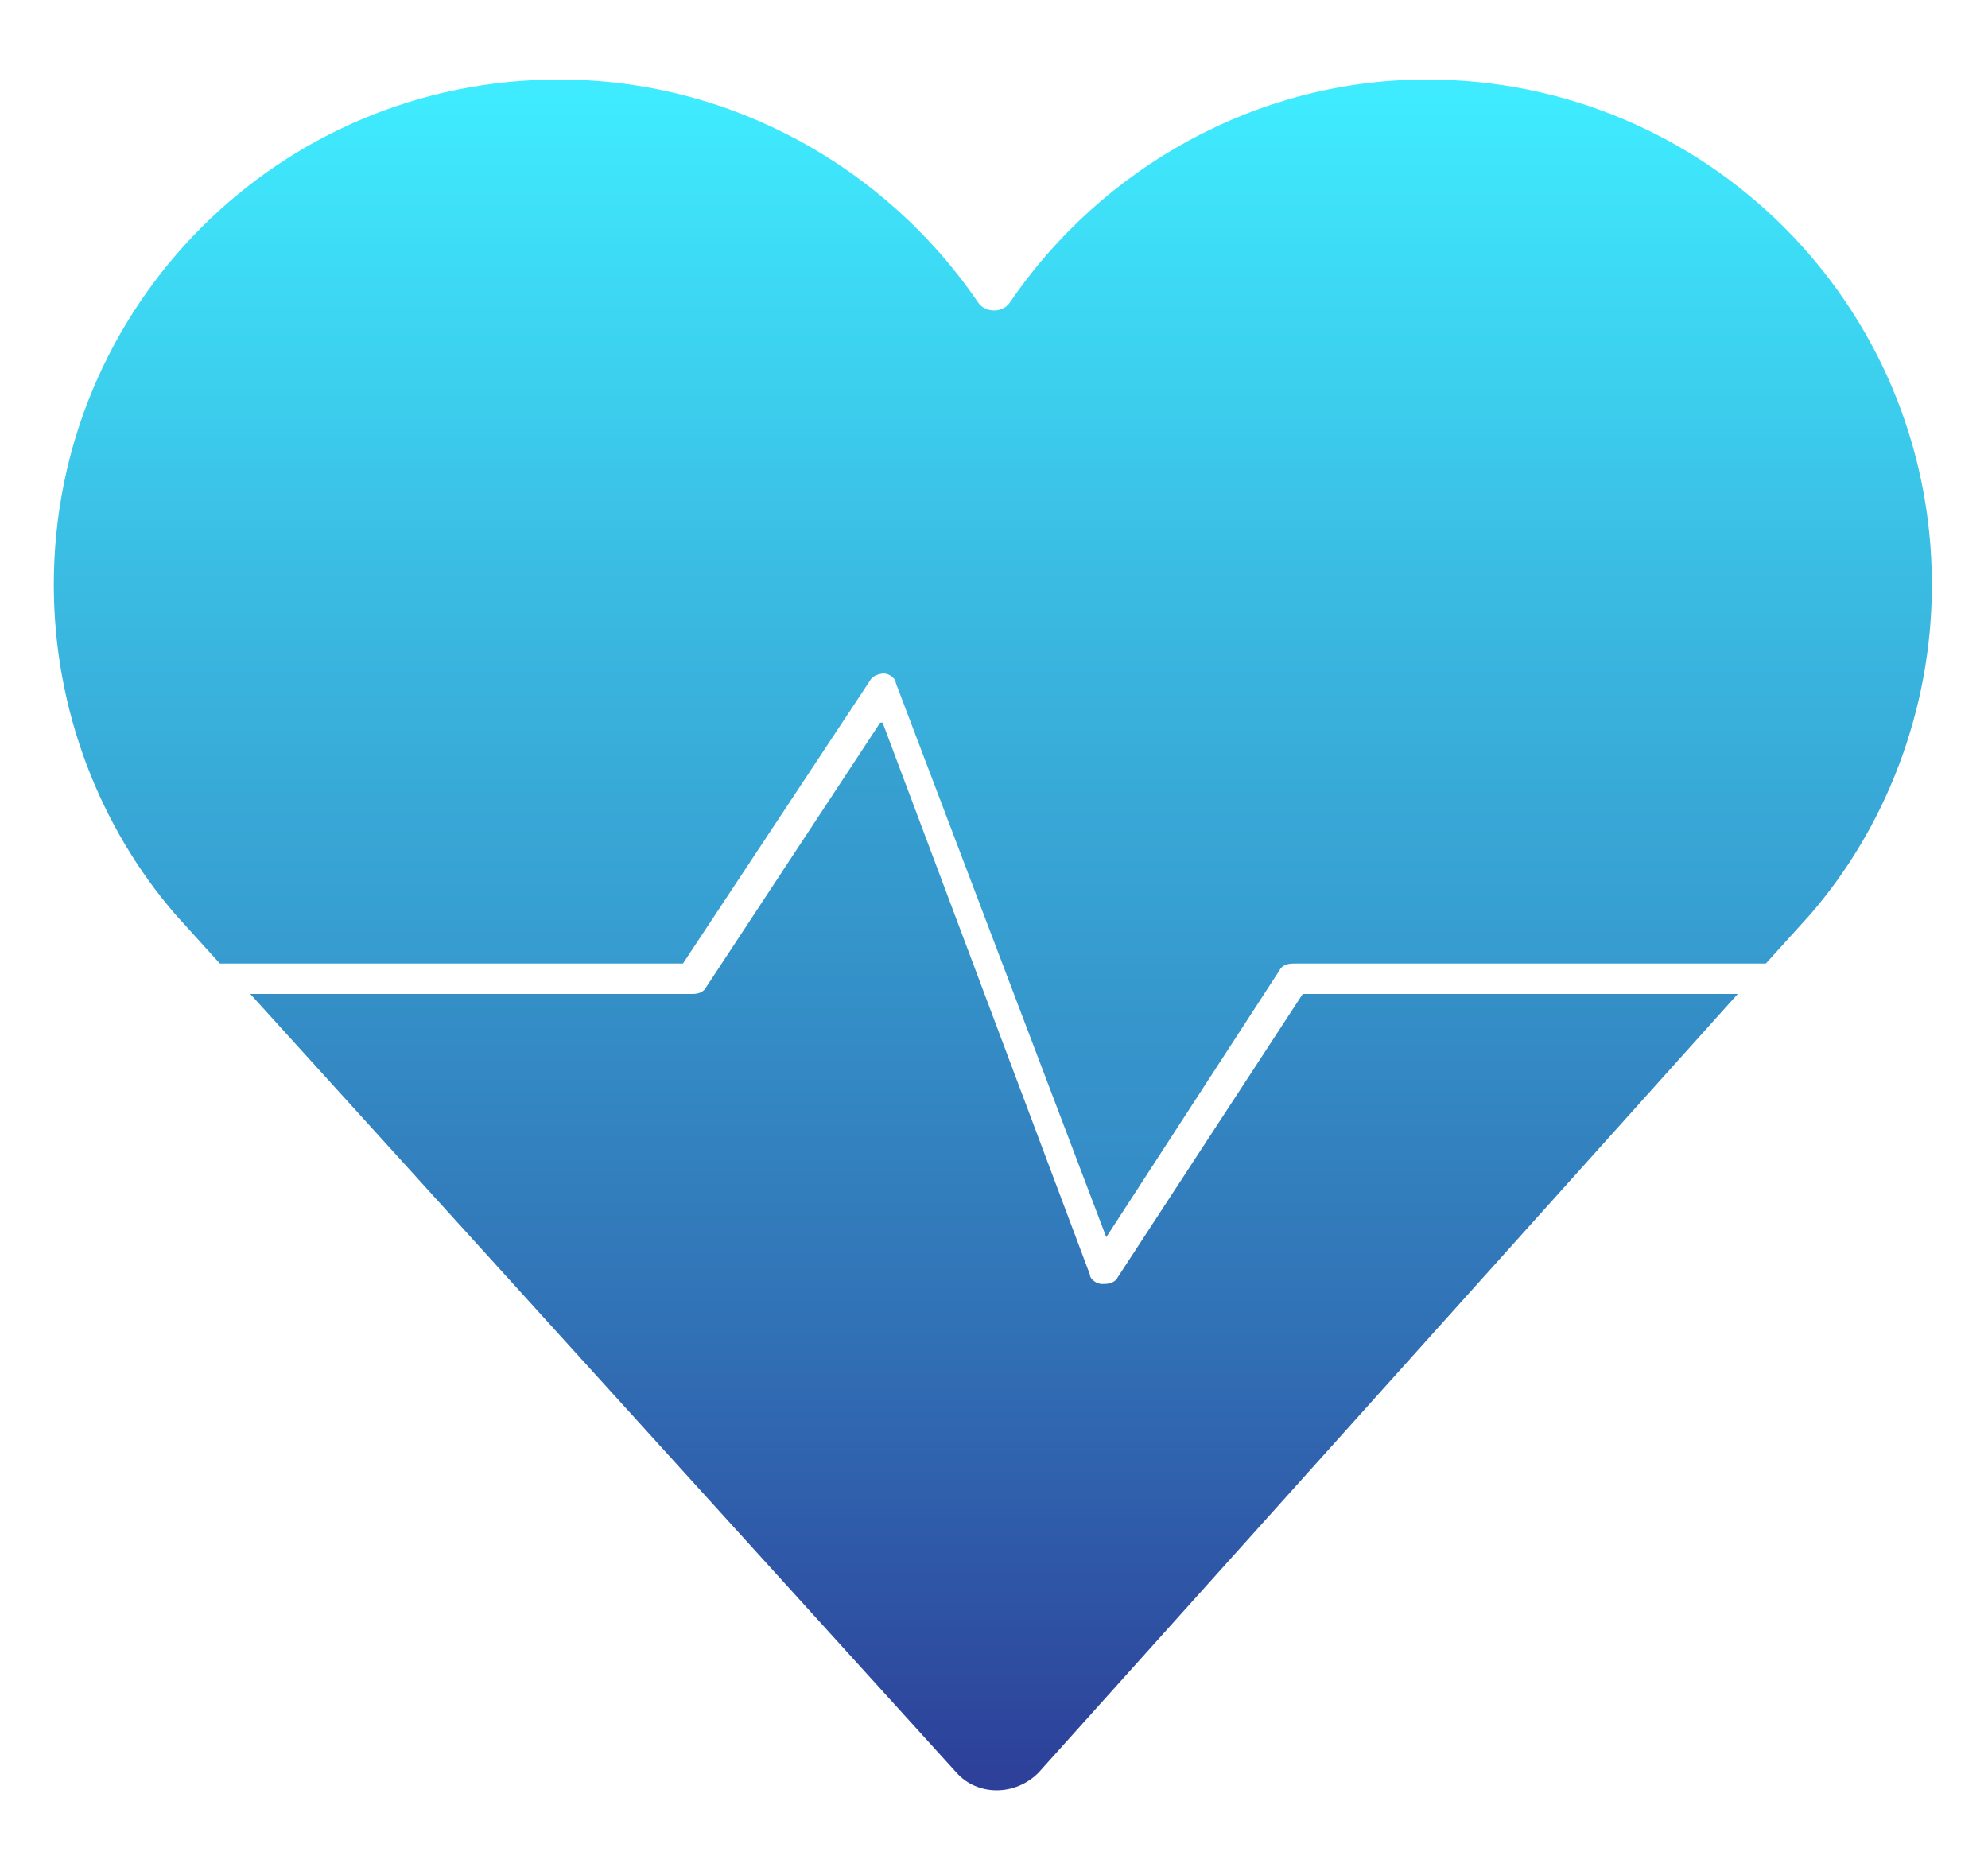
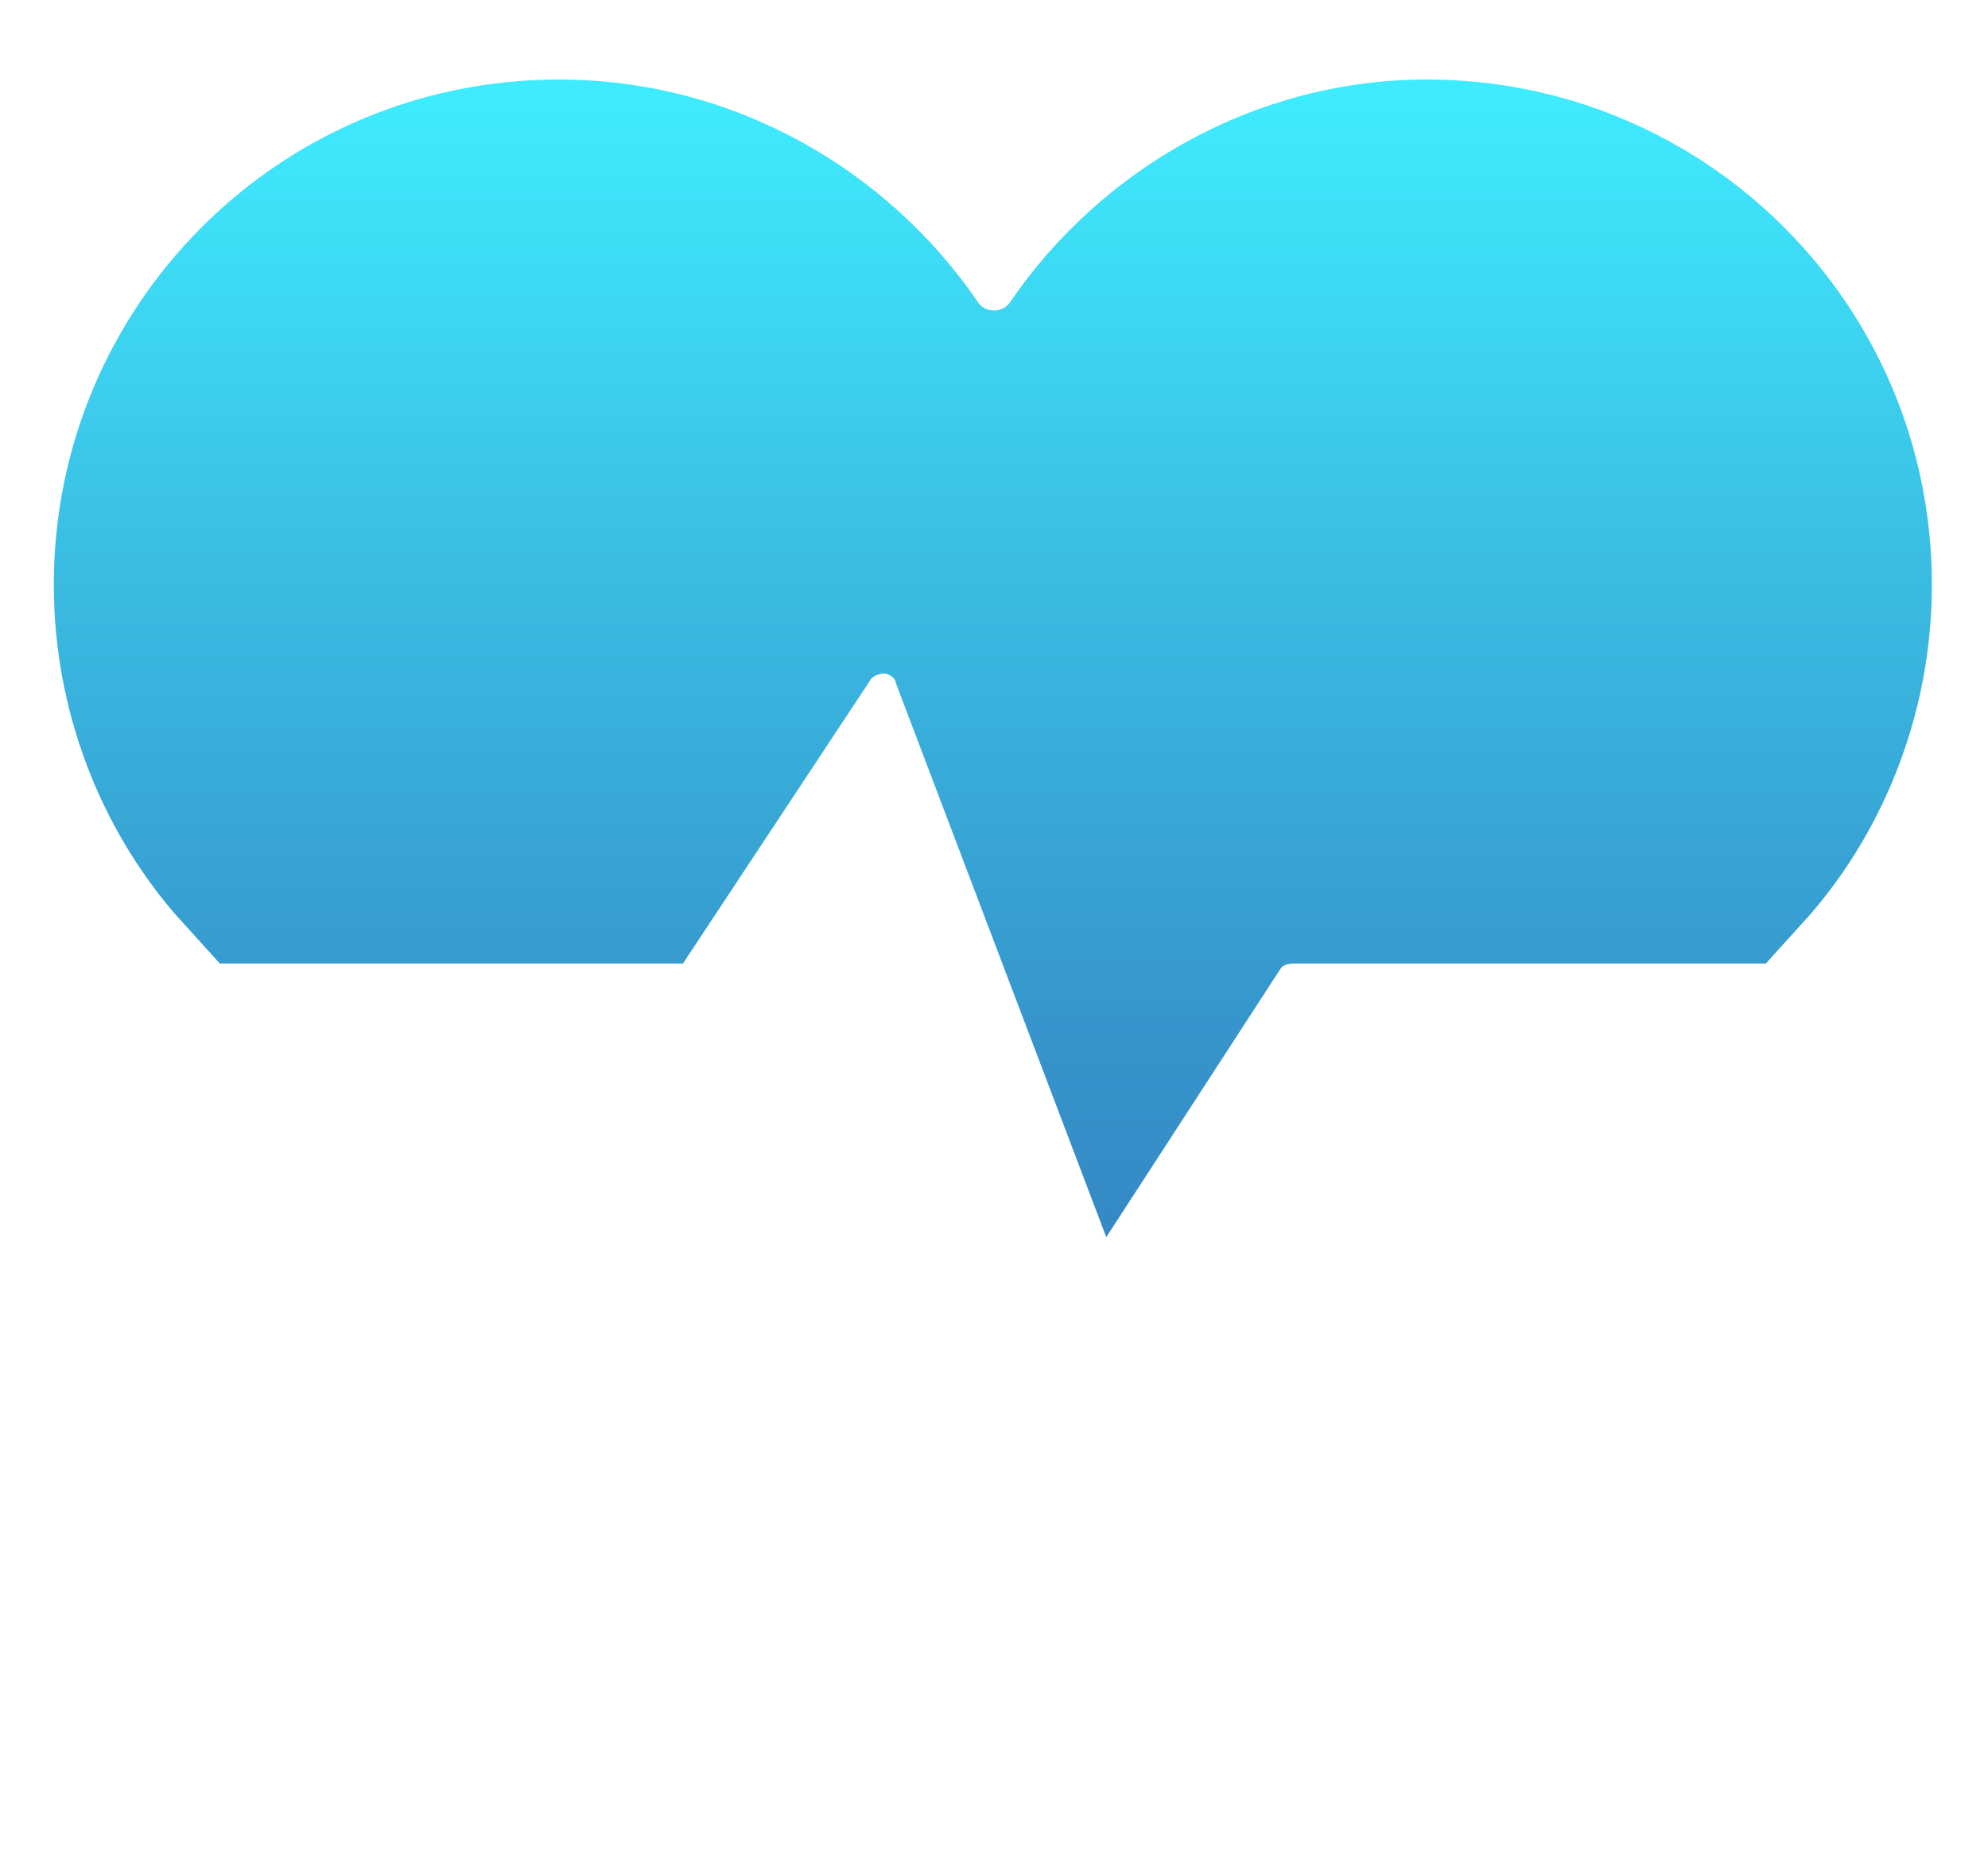
<svg xmlns="http://www.w3.org/2000/svg" xmlns:xlink="http://www.w3.org/1999/xlink" version="1.1" x="0px" y="0px" width="85px" height="80px" viewBox="0 0 85 80" style="enable-background:new 0 0 85 80;" xml:space="preserve">
  <style type="text/css">
	.st0{display:none;}
	.st1{display:inline;}
	
		.st2{display:inline;clip-path:url(#SVGID_00000026159418397754786290000002220321223560069011_);fill:url(#SVGID_00000134931087646171269120000010564682792150691980_);}
	
		.st3{clip-path:url(#SVGID_00000020366715418007641830000011079933984851528603_);fill:url(#SVGID_00000110451354969250495940000017493458775269131929_);}
	
		.st4{clip-path:url(#SVGID_00000083787500293117524740000008364665531426929341_);fill:url(#SVGID_00000100378084009873234650000016217257848158961571_);}
	
		.st5{clip-path:url(#SVGID_00000145778686855756562040000014281758030413535141_);fill:url(#SVGID_00000086669571627683200380000010747851133042409118_);}
	
		.st6{clip-path:url(#SVGID_00000154400821863692530790000004907548396621795984_);fill:url(#SVGID_00000142867808623859039900000008144818002110998942_);}
	
		.st7{clip-path:url(#SVGID_00000075165075086158302040000014048947349418911135_);fill:url(#SVGID_00000101783945546103738270000002548505364255038387_);}
</style>
  <g id="Layer_1" class="st0">
    <g>
      <defs>
        <path id="SVGID_1_" d="M41.6,72.2v-4c0-0.4,0.3-0.7,0.7-0.7c0.4,0,0.7,0.3,0.7,0.7v4c0,0.4-0.3,0.7-0.7,0.7     C41.9,72.8,41.6,72.5,41.6,72.2 M28.7,69.2c-0.3-0.2-0.4-0.6-0.2-0.9l2-3.4c0.2-0.3,0.6-0.4,0.9-0.2c0.3,0.2,0.4,0.6,0.2,0.9     l-2,3.4c-0.1,0.2-0.3,0.3-0.6,0.3C28.9,69.3,28.8,69.3,28.7,69.2 M55,68.9l-2-3.4c-0.2-0.3-0.1-0.7,0.2-0.9     c0.3-0.2,0.7-0.1,0.9,0.2l2,3.4c0.2,0.3,0.1,0.7-0.2,0.9c-0.1,0.1-0.2,0.1-0.3,0.1C55.3,69.3,55.1,69.2,55,68.9 M65,59.5l-3.4-2     c-0.3-0.2-0.4-0.6-0.2-0.9c0.2-0.3,0.6-0.4,0.9-0.2l3.4,2c0.3,0.2,0.4,0.6,0.2,0.9c-0.1,0.2-0.3,0.3-0.6,0.3     C65.2,59.6,65.1,59.5,65,59.5 M18.7,59.2c-0.2-0.3-0.1-0.7,0.2-0.9l3.4-2c0.3-0.2,0.7-0.1,0.9,0.2c0.2,0.3,0.1,0.7-0.2,0.9     l-3.4,2c-0.1,0.1-0.2,0.1-0.3,0.1C19.1,59.6,18.9,59.4,18.7,59.2 M15.1,45.6c0-0.4,0.3-0.7,0.7-0.7h4c0.4,0,0.7,0.3,0.7,0.7     c0,0.4-0.3,0.7-0.7,0.7h-4C15.4,46.3,15.1,46,15.1,45.6 M64.2,45.6c0-0.4,0.3-0.7,0.7-0.7h4c0.4,0,0.7,0.3,0.7,0.7     c0,0.4-0.3,0.7-0.7,0.7h-4C64.5,46.3,64.2,46,64.2,45.6 M22.4,34.9l-3.4-2c-0.3-0.2-0.4-0.6-0.2-0.9c0.2-0.3,0.6-0.4,0.9-0.2     l3.4,2c0.3,0.2,0.4,0.6,0.2,0.9C23.2,34.9,23,35,22.7,35C22.6,35,22.5,35,22.4,34.9 M61.3,34.7c-0.2-0.3-0.1-0.7,0.2-0.9l3.4-2     c0.3-0.2,0.7-0.1,0.9,0.2c0.2,0.3,0.1,0.7-0.2,0.9l-3.4,2C62.1,35,62,35,61.8,35C61.6,35,61.4,34.9,61.3,34.7 M59.7,29.2     c0.6-0.5,1.4-0.4,1.9,0.2c0.5,0.6,0.4,1.4-0.2,1.9L46.2,44.1c0.2,0.5,0.3,1,0.3,1.5c0,2.3-1.9,4.2-4.2,4.2     c-2.3,0-4.2-1.9-4.2-4.2c0-0.3,0-0.5,0.1-0.8l-8.7-5c-0.3-0.2-0.5-0.5-0.6-0.8c-0.1-0.4,0-0.7,0.1-1c0.4-0.7,1.2-0.9,1.9-0.5     l8.7,5c0.7-0.6,1.7-1,2.7-1c0.8,0,1.5,0.2,2.1,0.6L59.7,29.2z M30.4,26.4l-2-3.4c-0.2-0.3-0.1-0.7,0.2-0.9     c0.3-0.2,0.7-0.1,0.9,0.2l2,3.4c0.2,0.3,0.1,0.7-0.2,0.9c-0.1,0.1-0.2,0.1-0.3,0.1C30.8,26.7,30.6,26.6,30.4,26.4 M53.3,26.6     c-0.3-0.2-0.4-0.6-0.2-0.9l2-3.4c0.2-0.3,0.6-0.4,0.9-0.2c0.3,0.2,0.4,0.6,0.2,0.9l-2,3.4c-0.1,0.2-0.3,0.3-0.6,0.3     C53.5,26.7,53.4,26.7,53.3,26.6 M41.6,23v-4c0-0.4,0.3-0.7,0.7-0.7c0.4,0,0.7,0.3,0.7,0.7v4c0,0.4-0.3,0.7-0.7,0.7     C41.9,23.7,41.6,23.4,41.6,23 M36,2.7c-1.1,0-2,0.9-2,2v2.7c0,1.1,0.9,2,2,2h3v3.9c-6.5,0.7-12.4,3.2-17.2,7.1l-3.3-3.3     c-0.8-0.8-2-0.8-2.8,0L13.8,19c-0.8,0.8-0.8,2,0,2.8l3.3,3.3c-4.6,5.6-7.3,12.7-7.3,20.5c0,17.9,14.4,32.4,32.3,32.5h0.5     C60.4,78,74.8,63.5,74.8,45.6c0-7.8-2.7-14.9-7.3-20.5l3.3-3.3c0.8-0.8,0.8-2,0-2.8l-1.9-1.9c-0.8-0.8-2-0.8-2.8,0l-3.3,3.3     c-4.8-3.9-10.7-6.5-17.2-7.1V9.3h3c1.1,0,2-0.9,2-2V4.7c0-1.1-0.9-2-2-2H36z" />
      </defs>
      <clipPath id="SVGID_00000047775444162887033260000011206309389006556602_" class="st1">
        <use xlink:href="#SVGID_1_" style="overflow:visible;" />
      </clipPath>
      <linearGradient id="SVGID_00000119833850315181711930000010475442734059096511_" gradientUnits="userSpaceOnUse" x1="-816.229" y1="2172.013" x2="-815.229" y2="2172.013" gradientTransform="matrix(0 -75.448 -75.448 0 163916.703 -61504.852)">
        <stop offset="0" style="stop-color:#2D419A" />
        <stop offset="1" style="stop-color:#3FECFF" />
      </linearGradient>
      <rect x="9.8" y="2.7" style="display:inline;clip-path:url(#SVGID_00000047775444162887033260000011206309389006556602_);fill:url(#SVGID_00000119833850315181711930000010475442734059096511_);" width="65" height="75.4" />
    </g>
  </g>
  <g id="Layer_3" class="st0">
    <g class="st1">
      <defs>
-         <path id="SVGID_00000026852198507153590200000004471865409277748375_" d="M1.9,23.5c-1.3,0-2.2,1.4-1.7,2.6l8.6,19     c0.3,0.7,1,1.1,1.7,1.1c0.6,0,1.2-0.3,1.5-0.8l2.8-4.4c6.5,4.2,11.9,9.1,15.6,14c2.1,2.8,3.6,5.7,4.6,8.6V41.8     c-1.1-1.1-2.3-2.3-3.5-3.4c-3.1-2.7-6.5-5.3-10.2-7.7l2.9-4.4c0.8-1.2-0.1-2.8-1.5-2.8H1.9z" />
-       </defs>
+         </defs>
      <clipPath id="SVGID_00000098919240374334585150000006149888969644312987_">
        <use xlink:href="#SVGID_00000026852198507153590200000004471865409277748375_" style="overflow:visible;" />
      </clipPath>
      <linearGradient id="SVGID_00000095306020913971781060000014786238190677998489_" gradientUnits="userSpaceOnUse" x1="-833.248" y1="2176.017" x2="-832.248" y2="2176.017" gradientTransform="matrix(0 -40.012 -40.012 0 87084.914 -33276.711)">
        <stop offset="0" style="stop-color:#2D419A" />
        <stop offset="5.355448e-02" style="stop-color:#2E4DA1" />
        <stop offset="0.389" style="stop-color:#3590C9" />
        <stop offset="0.669" style="stop-color:#3BC2E6" />
        <stop offset="0.881" style="stop-color:#3EE1F8" />
        <stop offset="1" style="stop-color:#3FECFF" />
      </linearGradient>
      <rect x="-0.3" y="23.5" style="clip-path:url(#SVGID_00000098919240374334585150000006149888969644312987_);fill:url(#SVGID_00000095306020913971781060000014786238190677998489_);" width="35.5" height="40" />
    </g>
    <g class="st1">
      <defs>
-         <path id="SVGID_00000048490954232229698810000013962110565387090325_" d="M41,3.1L29.7,20.6c-0.8,1.2,0.1,2.8,1.5,2.8h5.3v17.8v1     v1v18.2c0.3-1.1,0.6-2.2,1-3.2c1-2.8,2.4-5.6,4.2-8.3c0.1-0.2,0.3-0.4,0.4-0.6c0.1-0.2,0.3-0.4,0.4-0.6c0.4-0.6,0.8-1.2,1.2-1.7     c1.4-1.9,3-3.8,4.8-5.7V23.5h5.3c1.5,0,2.3-1.6,1.5-2.8L44.1,3.1c-0.4-0.6-1-0.8-1.5-0.8C41.9,2.3,41.3,2.6,41,3.1" />
-       </defs>
+         </defs>
      <clipPath id="SVGID_00000150070060617235363020000009938418042322749350_">
        <use xlink:href="#SVGID_00000048490954232229698810000013962110565387090325_" style="overflow:visible;" />
      </clipPath>
      <linearGradient id="SVGID_00000056428683130682215640000017388376776770435254_" gradientUnits="userSpaceOnUse" x1="-821.495" y1="2176.008" x2="-820.495" y2="2176.008" gradientTransform="matrix(0 -59.21 -59.21 0 128883.453 -48579.078)">
        <stop offset="0" style="stop-color:#2D419A" />
        <stop offset="0.185" style="stop-color:#3274B8" />
        <stop offset="0.369" style="stop-color:#379FD2" />
        <stop offset="0.546" style="stop-color:#3AC1E5" />
        <stop offset="0.714" style="stop-color:#3DD9F4" />
        <stop offset="0.869" style="stop-color:#3EE7FC" />
        <stop offset="1" style="stop-color:#3FECFF" />
      </linearGradient>
      <rect x="28.9" y="2.3" style="clip-path:url(#SVGID_00000150070060617235363020000009938418042322749350_);fill:url(#SVGID_00000056428683130682215640000017388376776770435254_);" width="27.2" height="59.2" />
    </g>
    <g class="st1">
      <defs>
        <path id="SVGID_00000087384377339171594850000012607144598117527480_" d="M62.3,23.5c-1.5,0-2.3,1.6-1.5,2.8l2.9,4.4     c-3.7,2.4-7.2,5-10.2,7.7c-1.2,1.1-2.4,2.2-3.5,3.4c-0.2,0.2-0.4,0.5-0.7,0.7c-0.2,0.2-0.4,0.5-0.7,0.7c-1.4,1.5-2.6,3-3.7,4.5     c-0.5,0.7-1,1.4-1.5,2.1c-0.1,0.2-0.3,0.4-0.4,0.6c-0.1,0.2-0.3,0.4-0.4,0.6c-1.5,2.5-2.8,5-3.7,7.6c-1.5,4.1-2.3,8.3-2.3,12.5     v4.7c0,1,0.8,1.8,1.8,1.8h8.4c1,0,1.8-0.8,1.8-1.8v-2.4v-0.7v-0.7v-1c0-1.4,0.1-2.8,0.4-4.3c0.1-0.4,0.2-0.8,0.3-1.2     c0-0.2,0.1-0.4,0.2-0.6c0.2-0.6,0.3-1.1,0.5-1.7c1-2.9,2.5-5.8,4.6-8.6c3.7-5,9.1-9.8,15.6-14l2.8,4.4c0.4,0.6,1,0.8,1.5,0.8     c0.7,0,1.4-0.4,1.7-1.1l8.6-19c0.6-1.2-0.3-2.6-1.7-2.6H62.3z" />
      </defs>
      <clipPath id="SVGID_00000169552666637862625800000016854876544551962524_">
        <use xlink:href="#SVGID_00000087384377339171594850000012607144598117527480_" style="overflow:visible;" />
      </clipPath>
      <linearGradient id="SVGID_00000063632537615648687890000001941987302055044014_" gradientUnits="userSpaceOnUse" x1="-823.735" y1="2176.006" x2="-822.735" y2="2176.006" gradientTransform="matrix(0 -54.25 -54.25 0 118109.398 -44609.973)">
        <stop offset="0" style="stop-color:#2D419A" />
        <stop offset="1" style="stop-color:#3FECFF" />
      </linearGradient>
      <rect x="36.5" y="23.5" style="clip-path:url(#SVGID_00000169552666637862625800000016854876544551962524_);fill:url(#SVGID_00000063632537615648687890000001941987302055044014_);" width="48.8" height="54.2" />
    </g>
  </g>
  <g id="Layer_2">
    <g>
      <defs>
-         <path id="SVGID_00000161595859598252734940000006893887394170391438_" d="M30.2,42.2c-0.1,0.2-0.3,0.3-0.6,0.3H10.7l30.2,33.3     c0.9,1,2.5,1,3.5,0l29.9-33.3H55.7l-7.9,12.1c-0.1,0.2-0.3,0.3-0.6,0.3c0,0,0,0-0.1,0c-0.2,0-0.5-0.2-0.5-0.4l-8.9-23.7     L30.2,42.2z" />
-       </defs>
+         </defs>
      <clipPath id="SVGID_00000007393254058934140450000007879209054067052966_">
        <use xlink:href="#SVGID_00000161595859598252734940000006893887394170391438_" style="overflow:visible;" />
      </clipPath>
      <linearGradient id="SVGID_00000021101395118254985680000014126967000061679496_" gradientUnits="userSpaceOnUse" x1="-765.296" y1="2169.359" x2="-764.296" y2="2169.359" gradientTransform="matrix(0 45.712 45.712 0 -99122.164 35013.699)">
        <stop offset="0" style="stop-color:#36A5D4" />
        <stop offset="0.204" style="stop-color:#3596CB" />
        <stop offset="0.594" style="stop-color:#3170B5" />
        <stop offset="1" style="stop-color:#2D419A" />
      </linearGradient>
      <rect x="10.7" y="30.9" style="clip-path:url(#SVGID_00000007393254058934140450000007879209054067052966_);fill:url(#SVGID_00000021101395118254985680000014126967000061679496_);" width="63.6" height="46" />
    </g>
    <g>
      <defs>
        <path id="SVGID_00000029741522449143823120000009542069554052995748_" d="M43.2,12.9c-0.3,0.5-1.1,0.5-1.4,0     c-3.9-5.7-10.5-9.5-17.9-9.5c-12,0-21.6,9.7-21.6,21.6c0,5.4,2,10.4,5.2,14.1l1.9,2.1h19.8l8-12.1c0.1-0.2,0.4-0.3,0.6-0.3     c0.2,0,0.5,0.2,0.5,0.4l9,23.7l7.4-11.4c0.1-0.2,0.3-0.3,0.6-0.3h20.2l1.9-2.1c3.2-3.7,5.2-8.7,5.2-14.1c0-12-9.7-21.6-21.6-21.6     C53.7,3.4,47.1,7.2,43.2,12.9" />
      </defs>
      <clipPath id="SVGID_00000092424626080459007750000001745456634068846738_">
        <use xlink:href="#SVGID_00000029741522449143823120000009542069554052995748_" style="overflow:visible;" />
      </clipPath>
      <linearGradient id="SVGID_00000029039429985641201740000013796684687668879750_" gradientUnits="userSpaceOnUse" x1="-767.697" y1="2169.862" x2="-766.697" y2="2169.862" gradientTransform="matrix(0 49.456 49.456 0 -107271.375 37971.016)">
        <stop offset="0" style="stop-color:#3FECFF" />
        <stop offset="0.427" style="stop-color:#3ABBE2" />
        <stop offset="0.802" style="stop-color:#3696CC" />
        <stop offset="1" style="stop-color:#3588C4" />
      </linearGradient>
      <rect x="2.3" y="3.4" style="clip-path:url(#SVGID_00000092424626080459007750000001745456634068846738_);fill:url(#SVGID_00000029039429985641201740000013796684687668879750_);" width="80.3" height="49.5" />
    </g>
  </g>
</svg>